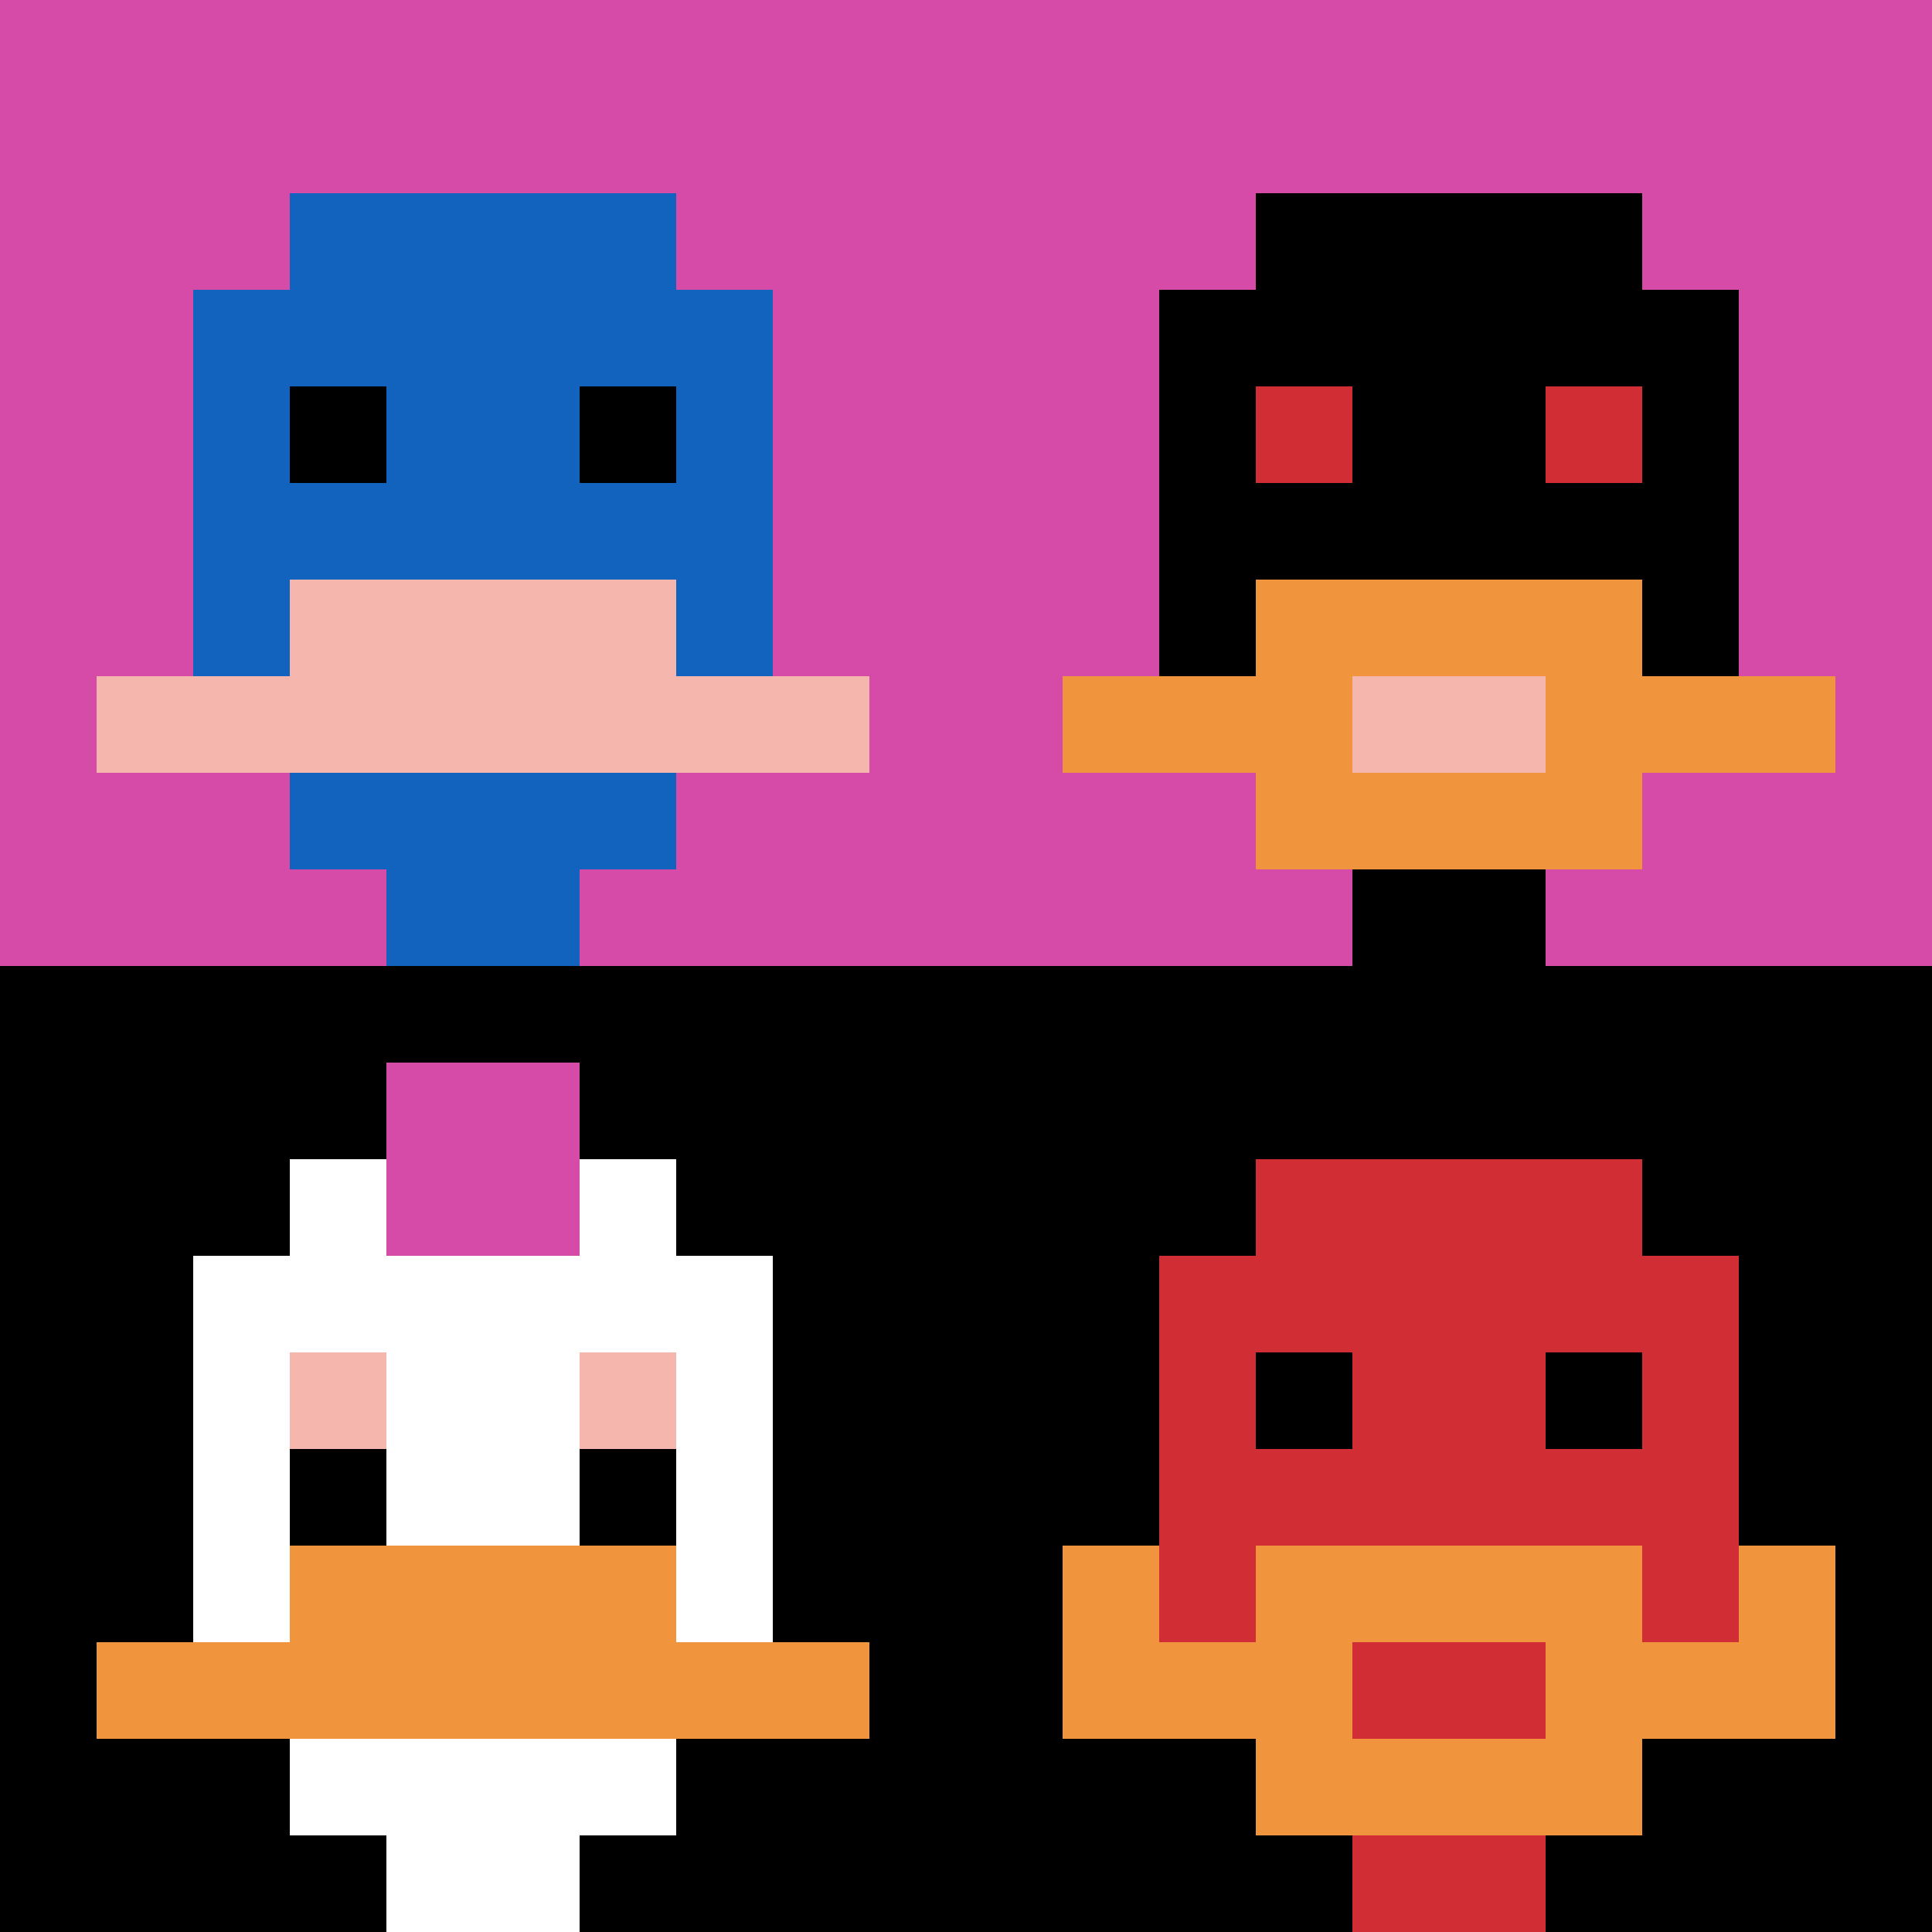
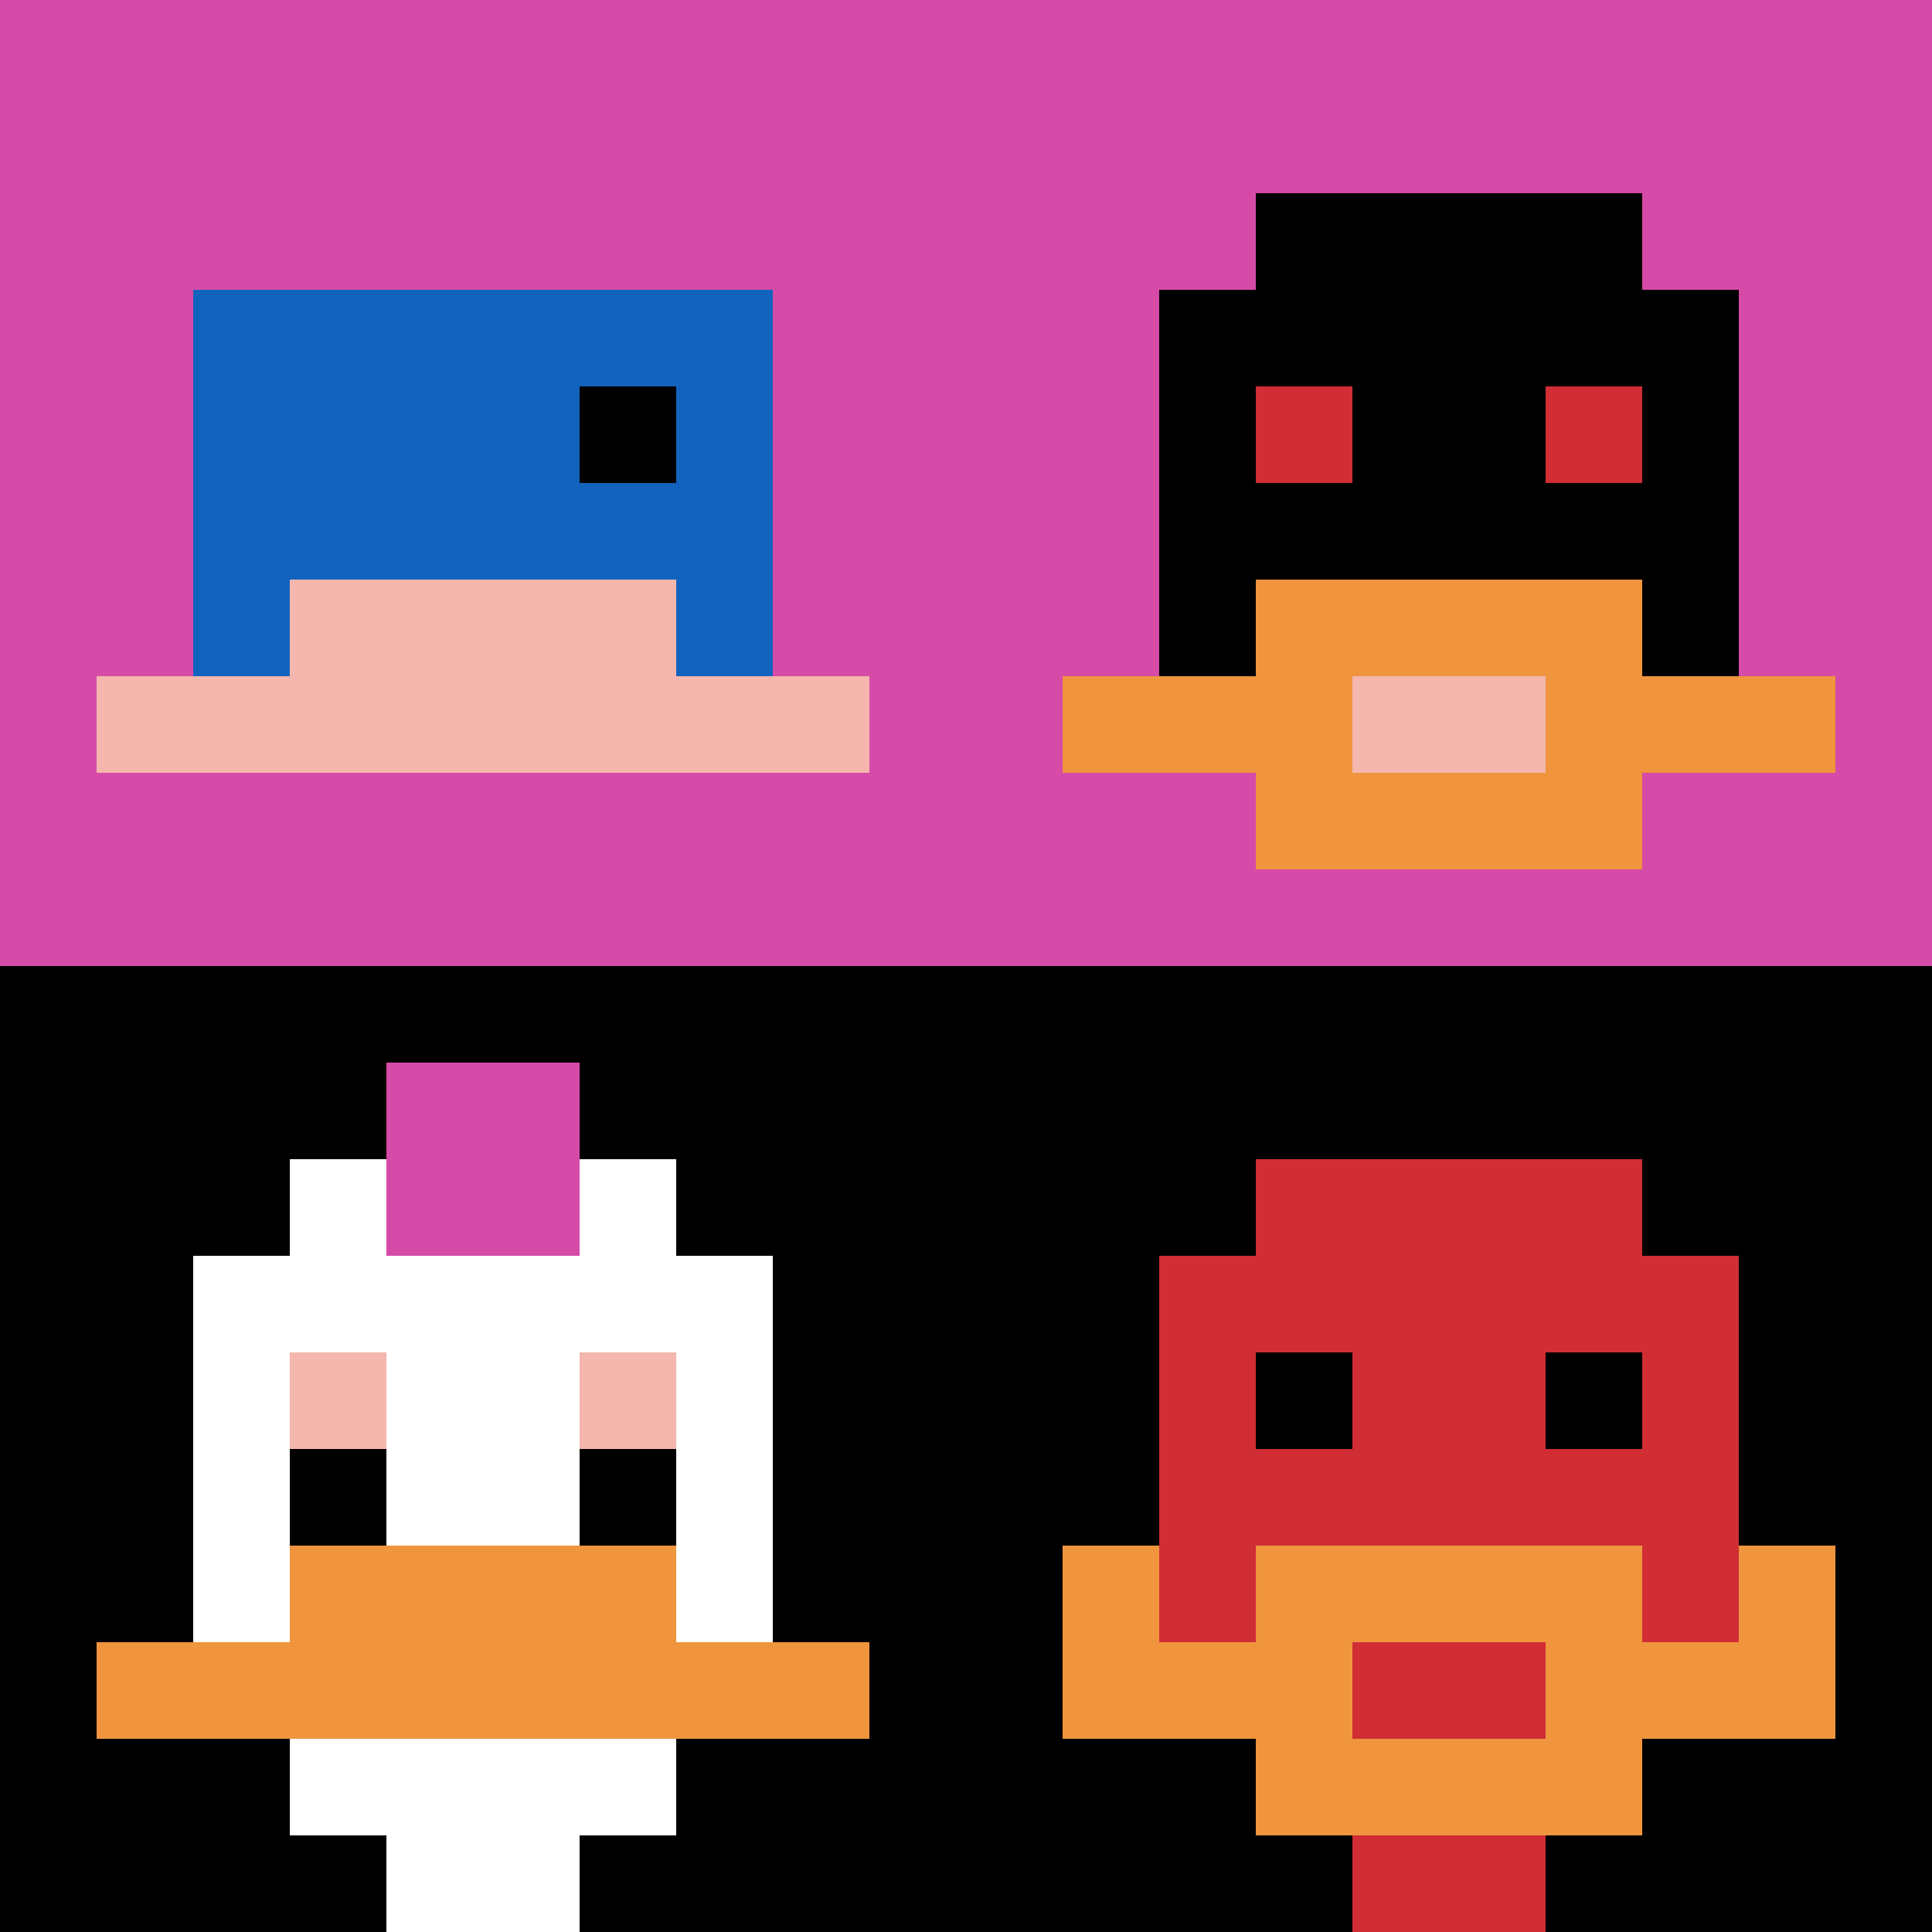
<svg xmlns="http://www.w3.org/2000/svg" version="1.1" width="1247" height="1247">
  <title>'goose-pfp-791248' by Dmitri Cherniak</title>
  <desc>seed=791248
backgroundColor=#ffffff
padding=20
innerPadding=0
timeout=500
dimension=2
border=false
Save=function(){return n.handleSave()}
frame=1491

Rendered at Sun Sep 15 2024 17:35:12 GMT+0300 (Eastern European Summer Time)
Generated in &lt;1ms
</desc>
  <defs />
  <rect width="100%" height="100%" fill="#ffffff" />
  <g>
    <g id="0-0">
      <rect x="0" y="0" height="623.5" width="623.5" fill="#D74BA8" />
      <g>
-         <rect id="0-0-3-2-4-7" x="187.05" y="124.7" width="249.4" height="436.45" fill="#1263BD" />
        <rect id="0-0-2-3-6-5" x="124.7" y="187.05" width="374.1" height="311.75" fill="#1263BD" />
-         <rect id="0-0-4-8-2-2" x="249.4" y="498.8" width="124.7" height="124.7" fill="#1263BD" />
        <rect id="0-0-1-7-8-1" x="62.35" y="436.45" width="498.8" height="62.35" fill="#F4B6AD" />
        <rect id="0-0-3-6-4-2" x="187.05" y="374.1" width="249.4" height="124.7" fill="#F4B6AD" />
-         <rect id="0-0-3-4-1-1" x="187.05" y="249.4" width="62.35" height="62.35" fill="#000000" />
        <rect id="0-0-6-4-1-1" x="374.1" y="249.4" width="62.35" height="62.35" fill="#000000" />
      </g>
      <rect x="0" y="0" stroke="white" stroke-width="0" height="623.5" width="623.5" fill="none" />
    </g>
    <g id="1-0">
      <rect x="623.5" y="0" height="623.5" width="623.5" fill="#D74BA8" />
      <g>
        <rect id="623.5-0-3-2-4-7" x="810.55" y="124.7" width="249.4" height="436.45" fill="#000000" />
        <rect id="623.5-0-2-3-6-5" x="748.2" y="187.05" width="374.1" height="311.75" fill="#000000" />
-         <rect id="623.5-0-4-8-2-2" x="872.9" y="498.8" width="124.7" height="124.7" fill="#000000" />
        <rect id="623.5-0-1-7-8-1" x="685.85" y="436.45" width="498.8" height="62.35" fill="#F0943E" />
        <rect id="623.5-0-3-6-4-3" x="810.55" y="374.1" width="249.4" height="187.05" fill="#F0943E" />
        <rect id="623.5-0-4-7-2-1" x="872.9" y="436.45" width="124.7" height="62.35" fill="#F4B6AD" />
        <rect id="623.5-0-3-4-1-1" x="810.55" y="249.4" width="62.35" height="62.35" fill="#D12D35" />
        <rect id="623.5-0-6-4-1-1" x="997.6" y="249.4" width="62.35" height="62.35" fill="#D12D35" />
      </g>
-       <rect x="623.5" y="0" stroke="white" stroke-width="0" height="623.5" width="623.5" fill="none" />
    </g>
    <g id="0-1">
      <rect x="0" y="623.5" height="623.5" width="623.5" fill="#000000" />
      <g>
        <rect id="0-623.5-3-2-4-7" x="187.05" y="748.2" width="249.4" height="436.45" fill="#ffffff" />
        <rect id="0-623.5-2-3-6-5" x="124.7" y="810.55" width="374.1" height="311.75" fill="#ffffff" />
        <rect id="0-623.5-4-8-2-2" x="249.4" y="1122.3" width="124.7" height="124.7" fill="#ffffff" />
        <rect id="0-623.5-1-7-8-1" x="62.35" y="1059.95" width="498.8" height="62.35" fill="#F0943E" />
        <rect id="0-623.5-3-6-4-2" x="187.05" y="997.6" width="249.4" height="124.7" fill="#F0943E" />
        <rect id="0-623.5-3-4-1-1" x="187.05" y="872.9" width="62.35" height="62.35" fill="#F4B6AD" />
        <rect id="0-623.5-6-4-1-1" x="374.1" y="872.9" width="62.35" height="62.35" fill="#F4B6AD" />
        <rect id="0-623.5-3-5-1-1" x="187.05" y="935.25" width="62.35" height="62.35" fill="#000000" />
        <rect id="0-623.5-6-5-1-1" x="374.1" y="935.25" width="62.35" height="62.35" fill="#000000" />
        <rect id="0-623.5-4-1-2-2" x="249.4" y="685.85" width="124.7" height="124.7" fill="#D74BA8" />
      </g>
      <rect x="0" y="623.5" stroke="white" stroke-width="0" height="623.5" width="623.5" fill="none" />
    </g>
    <g id="1-1">
      <rect x="623.5" y="623.5" height="623.5" width="623.5" fill="#000000" />
      <g>
        <rect id="623.5-623.5-3-2-4-7" x="810.55" y="748.2" width="249.4" height="436.45" fill="#D12D35" />
        <rect id="623.5-623.5-2-3-6-5" x="748.2" y="810.55" width="374.1" height="311.75" fill="#D12D35" />
        <rect id="623.5-623.5-4-8-2-2" x="872.9" y="1122.3" width="124.7" height="124.7" fill="#D12D35" />
        <rect id="623.5-623.5-1-6-8-1" x="685.85" y="997.6" width="498.8" height="62.35" fill="#D12D35" />
        <rect id="623.5-623.5-1-7-8-1" x="685.85" y="1059.95" width="498.8" height="62.35" fill="#F0943E" />
        <rect id="623.5-623.5-3-6-4-3" x="810.55" y="997.6" width="249.4" height="187.05" fill="#F0943E" />
        <rect id="623.5-623.5-4-7-2-1" x="872.9" y="1059.95" width="124.7" height="62.35" fill="#D12D35" />
        <rect id="623.5-623.5-1-6-1-2" x="685.85" y="997.6" width="62.35" height="124.7" fill="#F0943E" />
        <rect id="623.5-623.5-8-6-1-2" x="1122.3" y="997.6" width="62.35" height="124.7" fill="#F0943E" />
        <rect id="623.5-623.5-3-4-1-1" x="810.55" y="872.9" width="62.35" height="62.35" fill="#000000" />
        <rect id="623.5-623.5-6-4-1-1" x="997.6" y="872.9" width="62.35" height="62.35" fill="#000000" />
      </g>
      <rect x="623.5" y="623.5" stroke="white" stroke-width="0" height="623.5" width="623.5" fill="none" />
    </g>
  </g>
</svg>